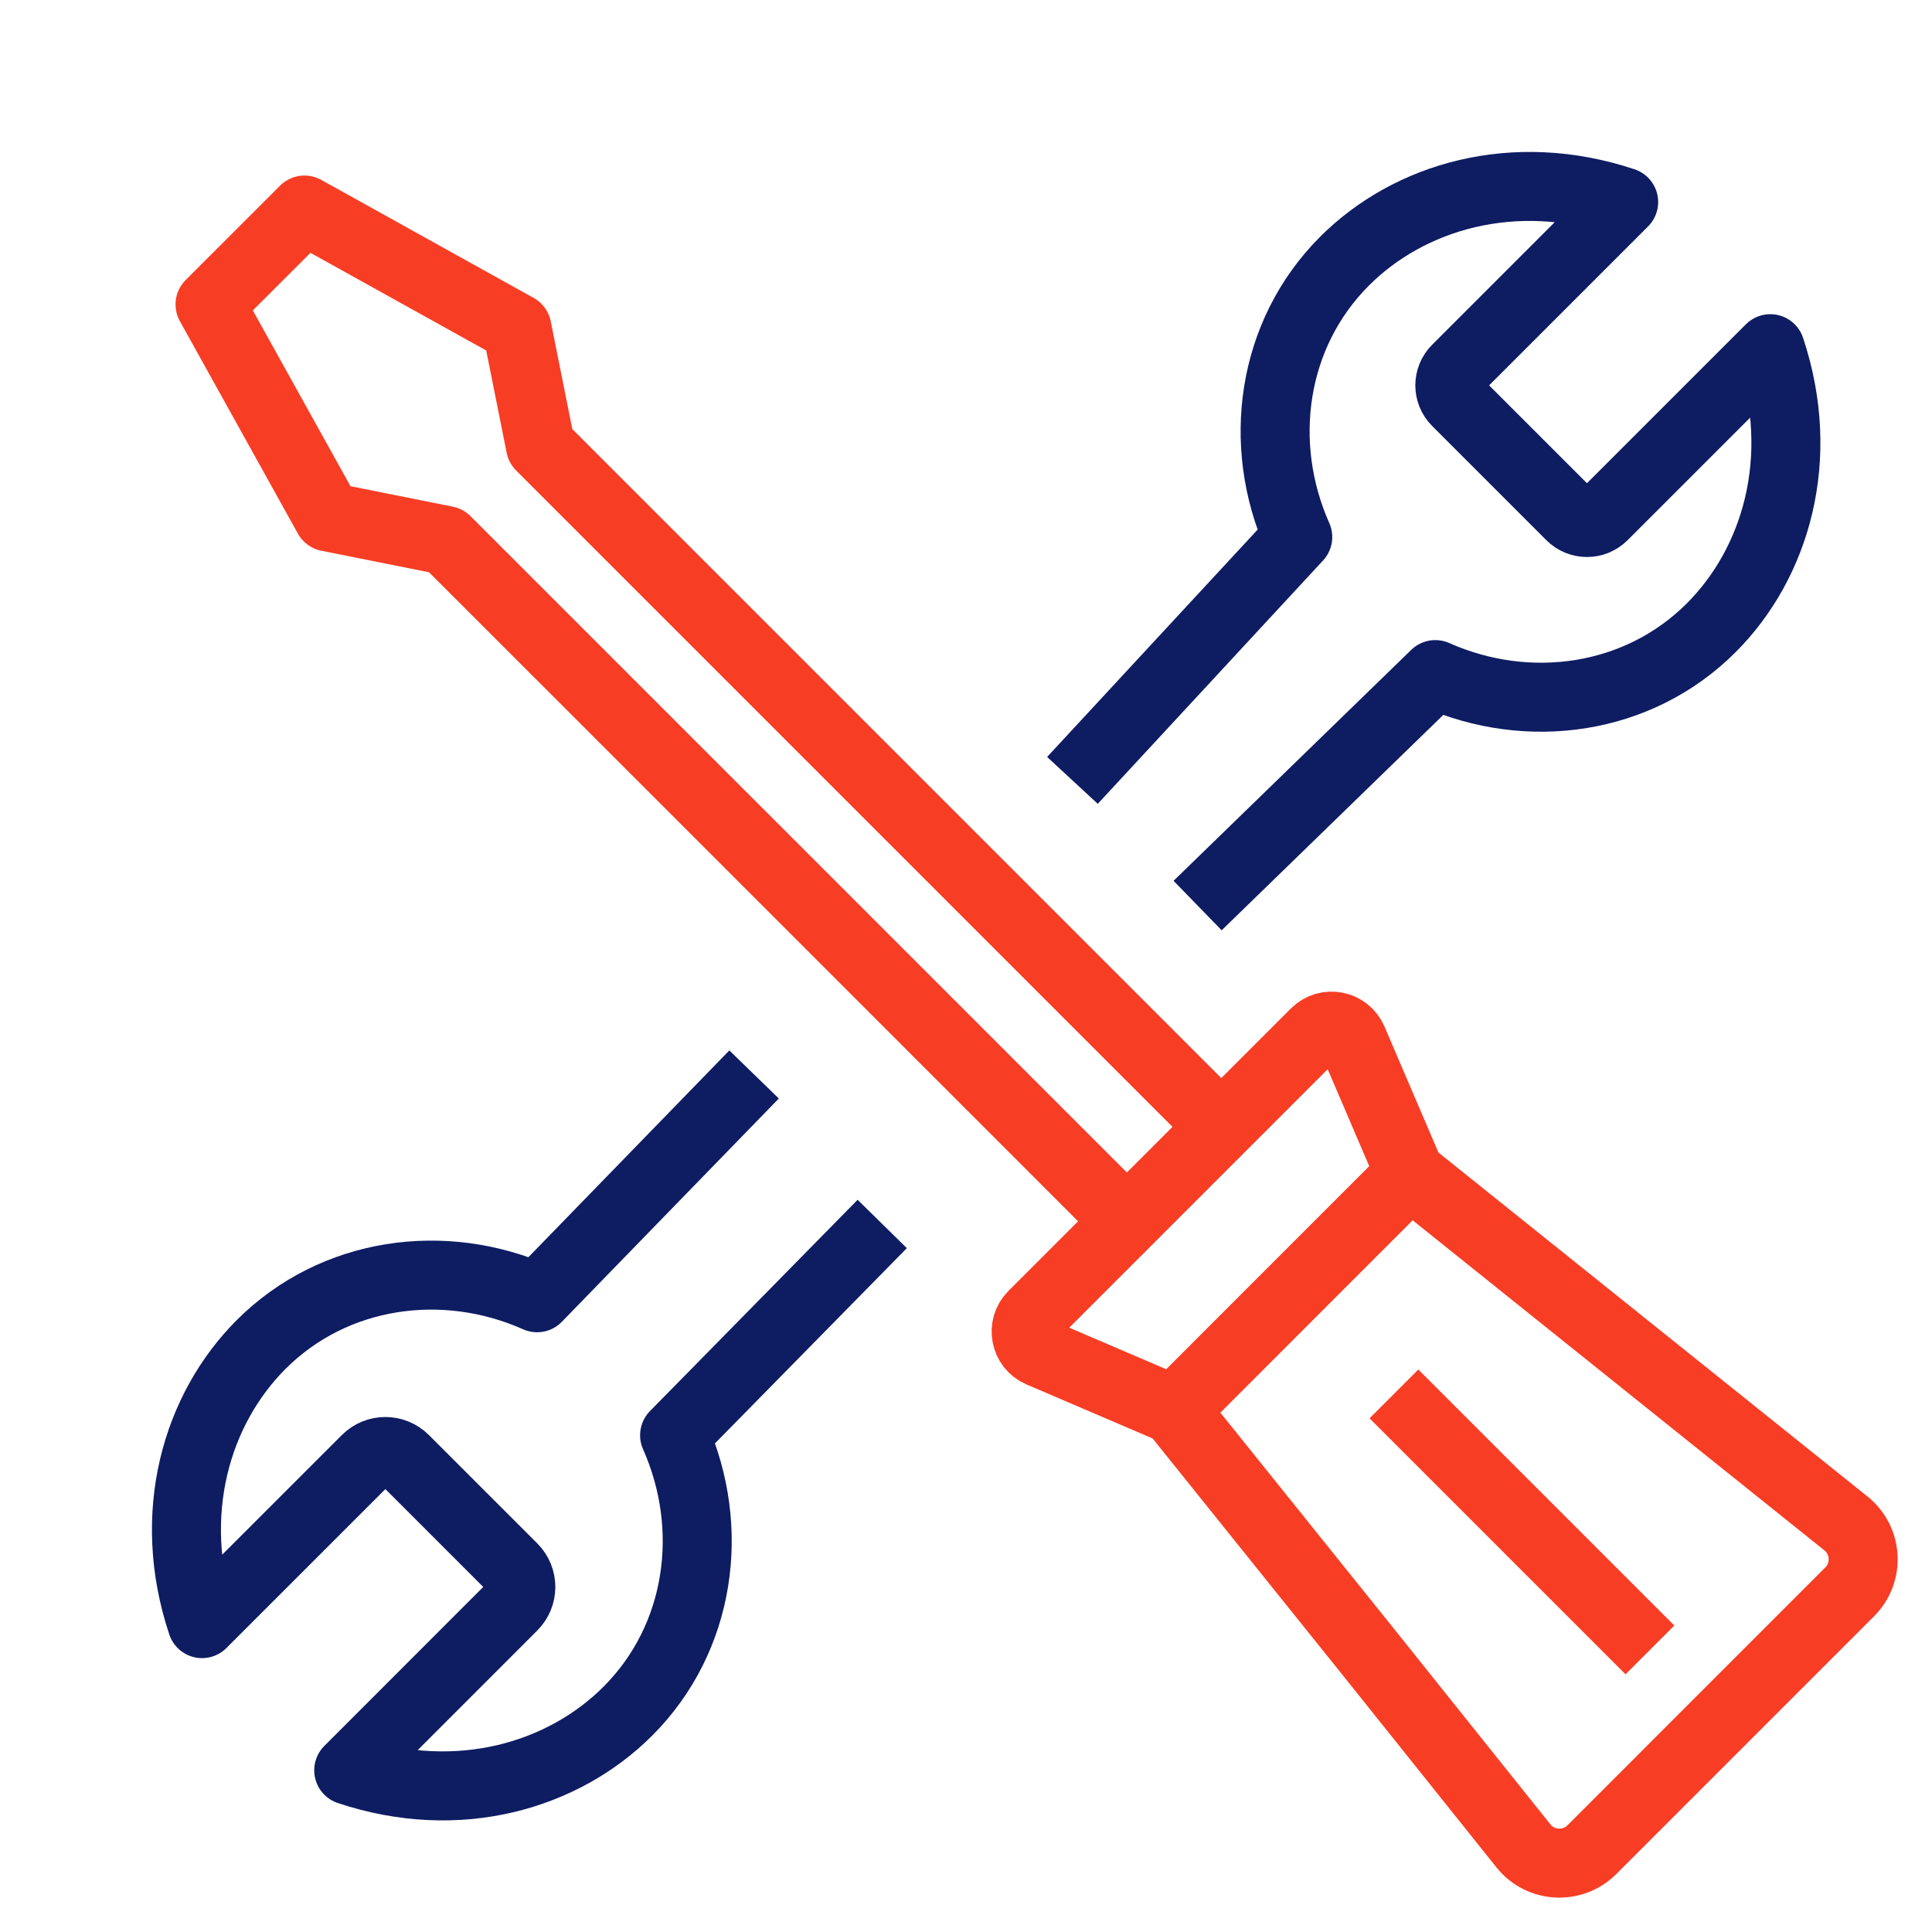
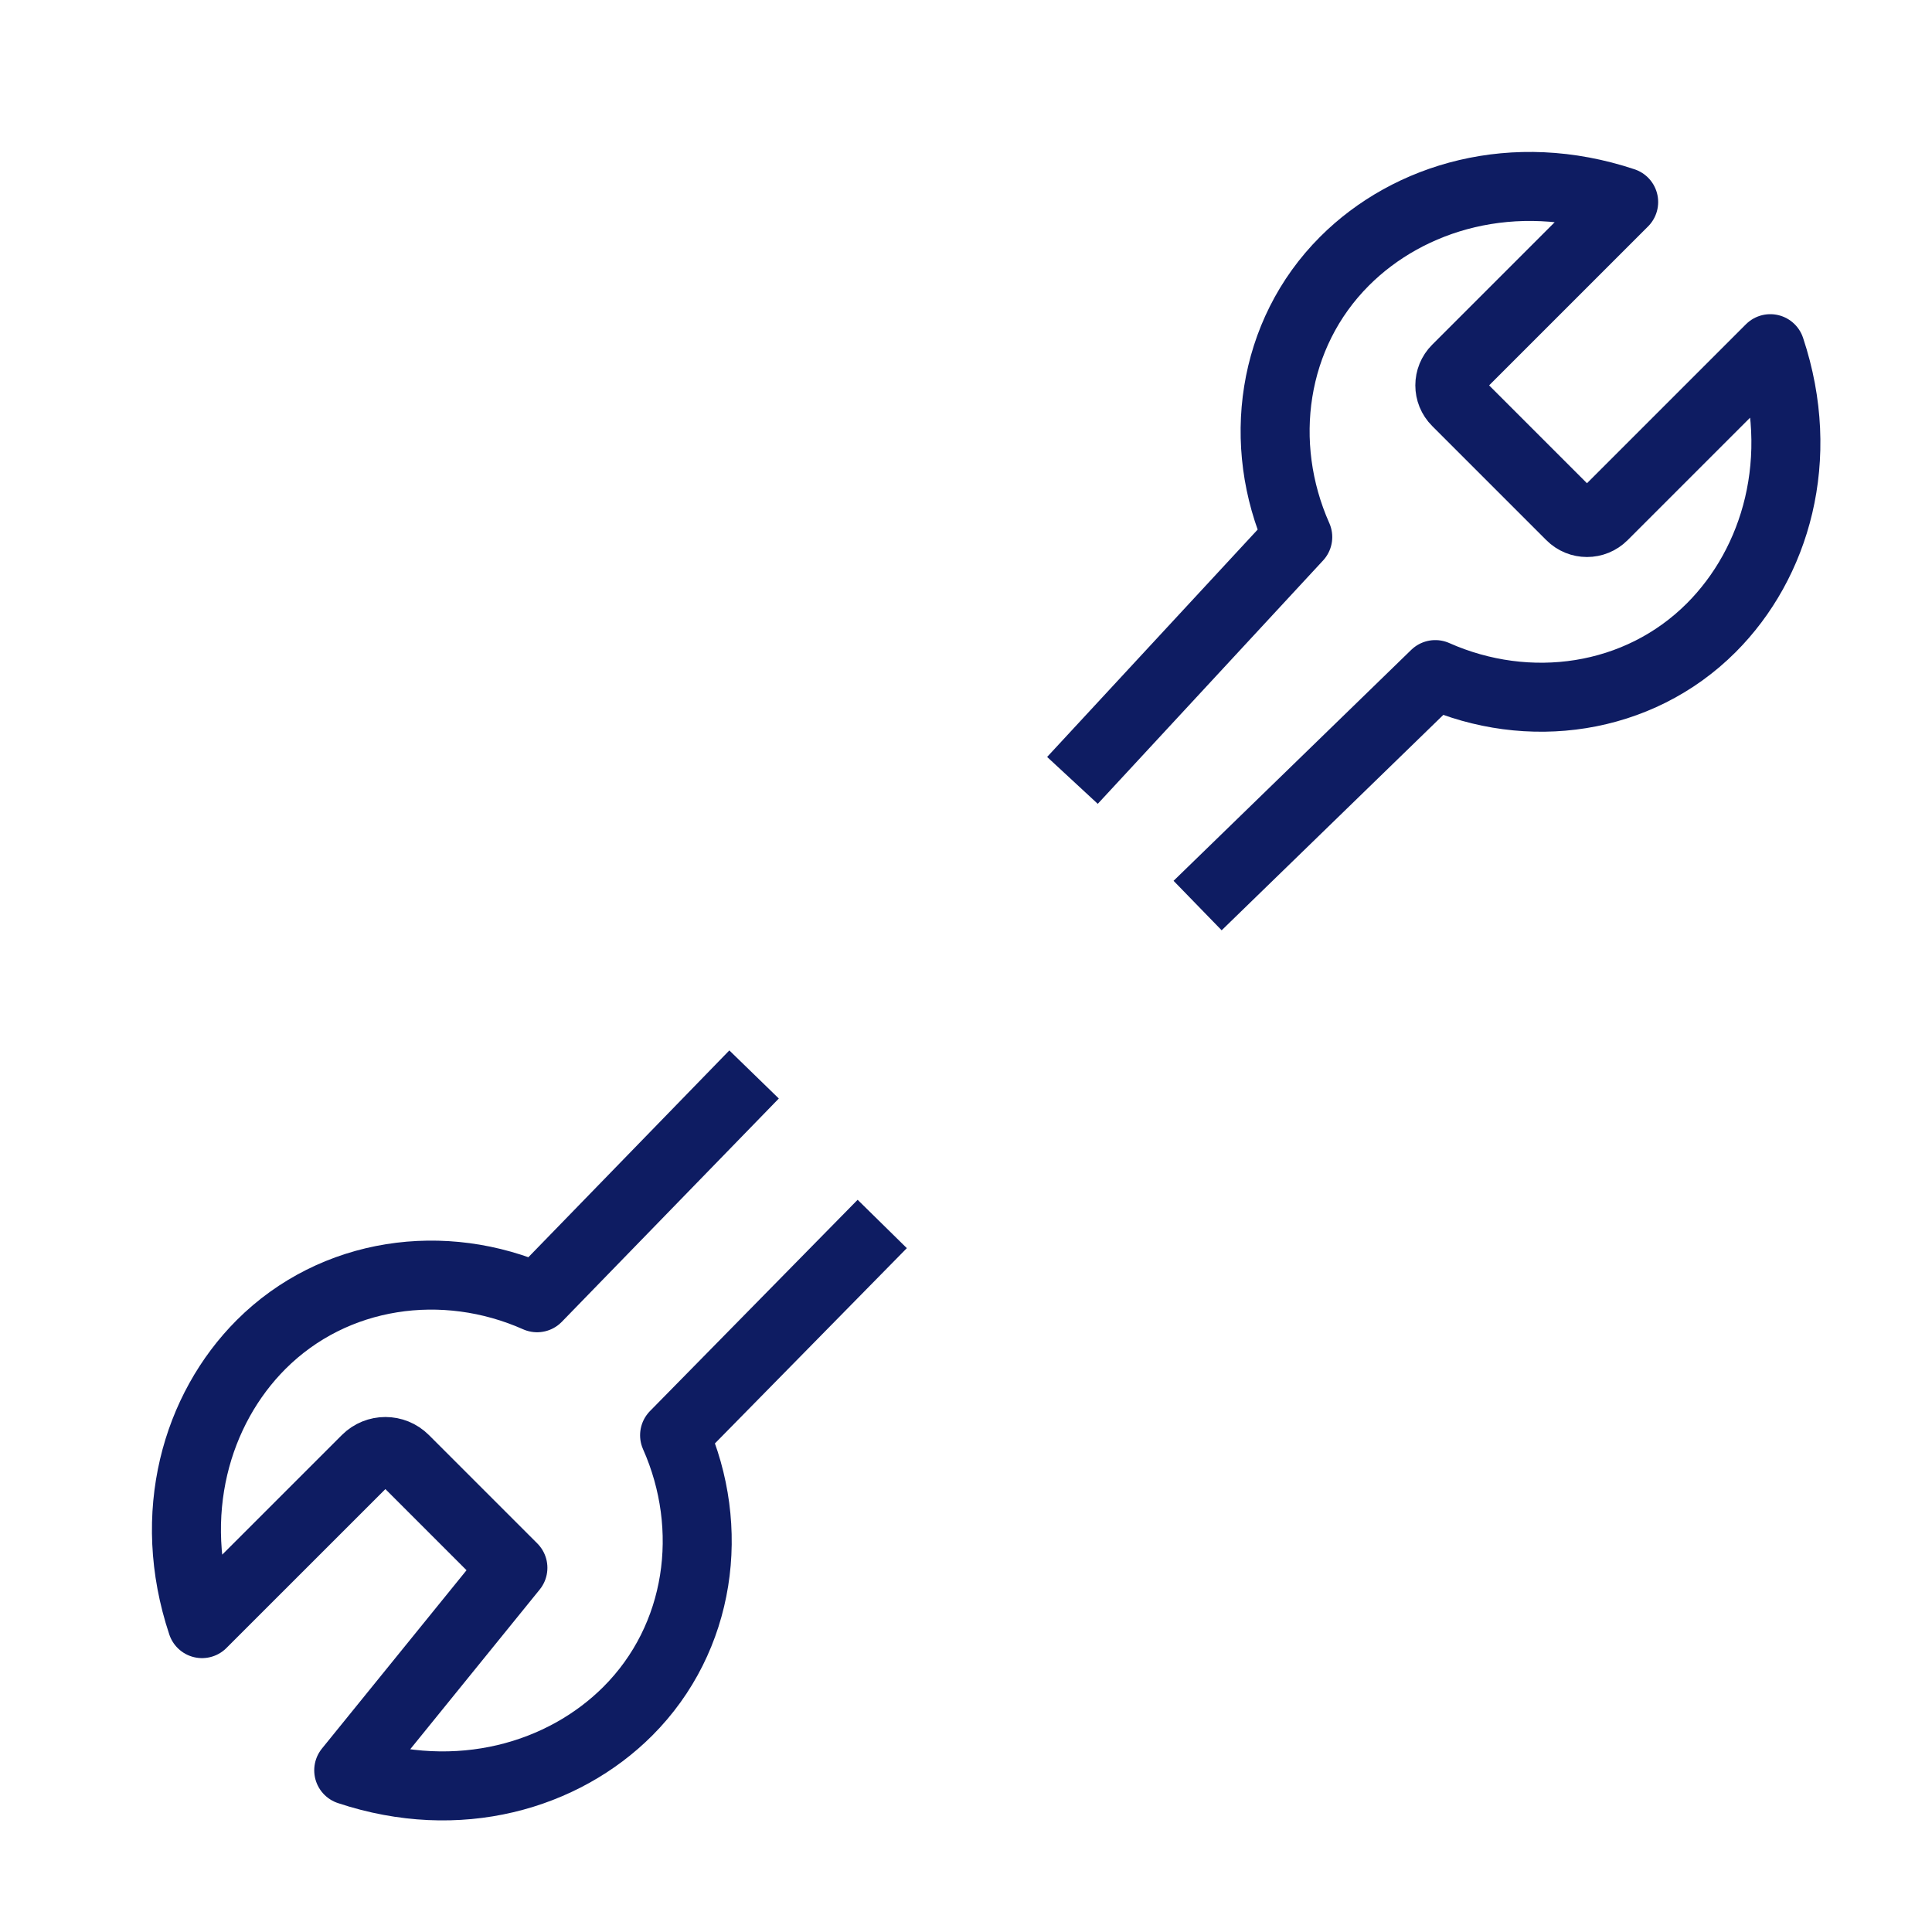
<svg xmlns="http://www.w3.org/2000/svg" width="42" height="42" viewBox="0 0 42 42" fill="none">
-   <path d="M26.55 24.497L11.75 9.697L11.237 7.132L6.619 4.566L4.566 6.618L7.132 11.237L9.697 11.75L24.497 26.55M26.55 24.497L24.497 26.55M26.55 24.497L28.593 22.454C28.844 22.203 29.267 22.285 29.407 22.61L30.655 25.523M24.497 26.55L22.454 28.593C22.204 28.843 22.285 29.267 22.61 29.407L25.524 30.655M30.303 30.303L32.053 32.053L35.868 35.868M25.524 30.655L29.711 35.868L33.118 40.128C33.49 40.593 34.184 40.631 34.606 40.21L40.211 34.605C40.632 34.184 40.594 33.49 40.129 33.118L30.655 25.523M25.524 30.655L28.089 28.089L30.655 25.523" stroke="#F83D25" stroke-width="1.5" stroke-linejoin="round" />
-   <path d="M23.314 16.965L28.212 11.675C27.313 9.653 27.642 7.264 29.23 5.676C30.63 4.276 32.905 3.595 35.297 4.392L31.665 8.024C31.469 8.219 31.469 8.536 31.665 8.731L34.146 11.212C34.341 11.408 34.658 11.408 34.853 11.212L38.485 7.58C39.282 9.972 38.601 12.247 37.201 13.647C35.613 15.235 33.224 15.564 31.202 14.665L26.035 19.686M16.393 23.358L11.676 28.212C9.654 27.313 7.264 27.642 5.676 29.229C4.276 30.63 3.595 32.905 4.392 35.296L7.962 31.727C8.192 31.497 8.564 31.497 8.794 31.727L11.15 34.083C11.38 34.313 11.38 34.685 11.15 34.915L7.581 38.485C9.972 39.282 12.247 38.601 13.648 37.2C15.235 35.613 15.564 33.223 14.665 31.201L19.179 26.608" stroke="#0E1C62" stroke-width="1.5" stroke-linejoin="round" />
+   <path d="M23.314 16.965L28.212 11.675C27.313 9.653 27.642 7.264 29.23 5.676C30.63 4.276 32.905 3.595 35.297 4.392L31.665 8.024C31.469 8.219 31.469 8.536 31.665 8.731L34.146 11.212C34.341 11.408 34.658 11.408 34.853 11.212L38.485 7.58C39.282 9.972 38.601 12.247 37.201 13.647C35.613 15.235 33.224 15.564 31.202 14.665L26.035 19.686M16.393 23.358L11.676 28.212C9.654 27.313 7.264 27.642 5.676 29.229C4.276 30.63 3.595 32.905 4.392 35.296L7.962 31.727C8.192 31.497 8.564 31.497 8.794 31.727L11.15 34.083L7.581 38.485C9.972 39.282 12.247 38.601 13.648 37.2C15.235 35.613 15.564 33.223 14.665 31.201L19.179 26.608" stroke="#0E1C62" stroke-width="1.5" stroke-linejoin="round" />
</svg>